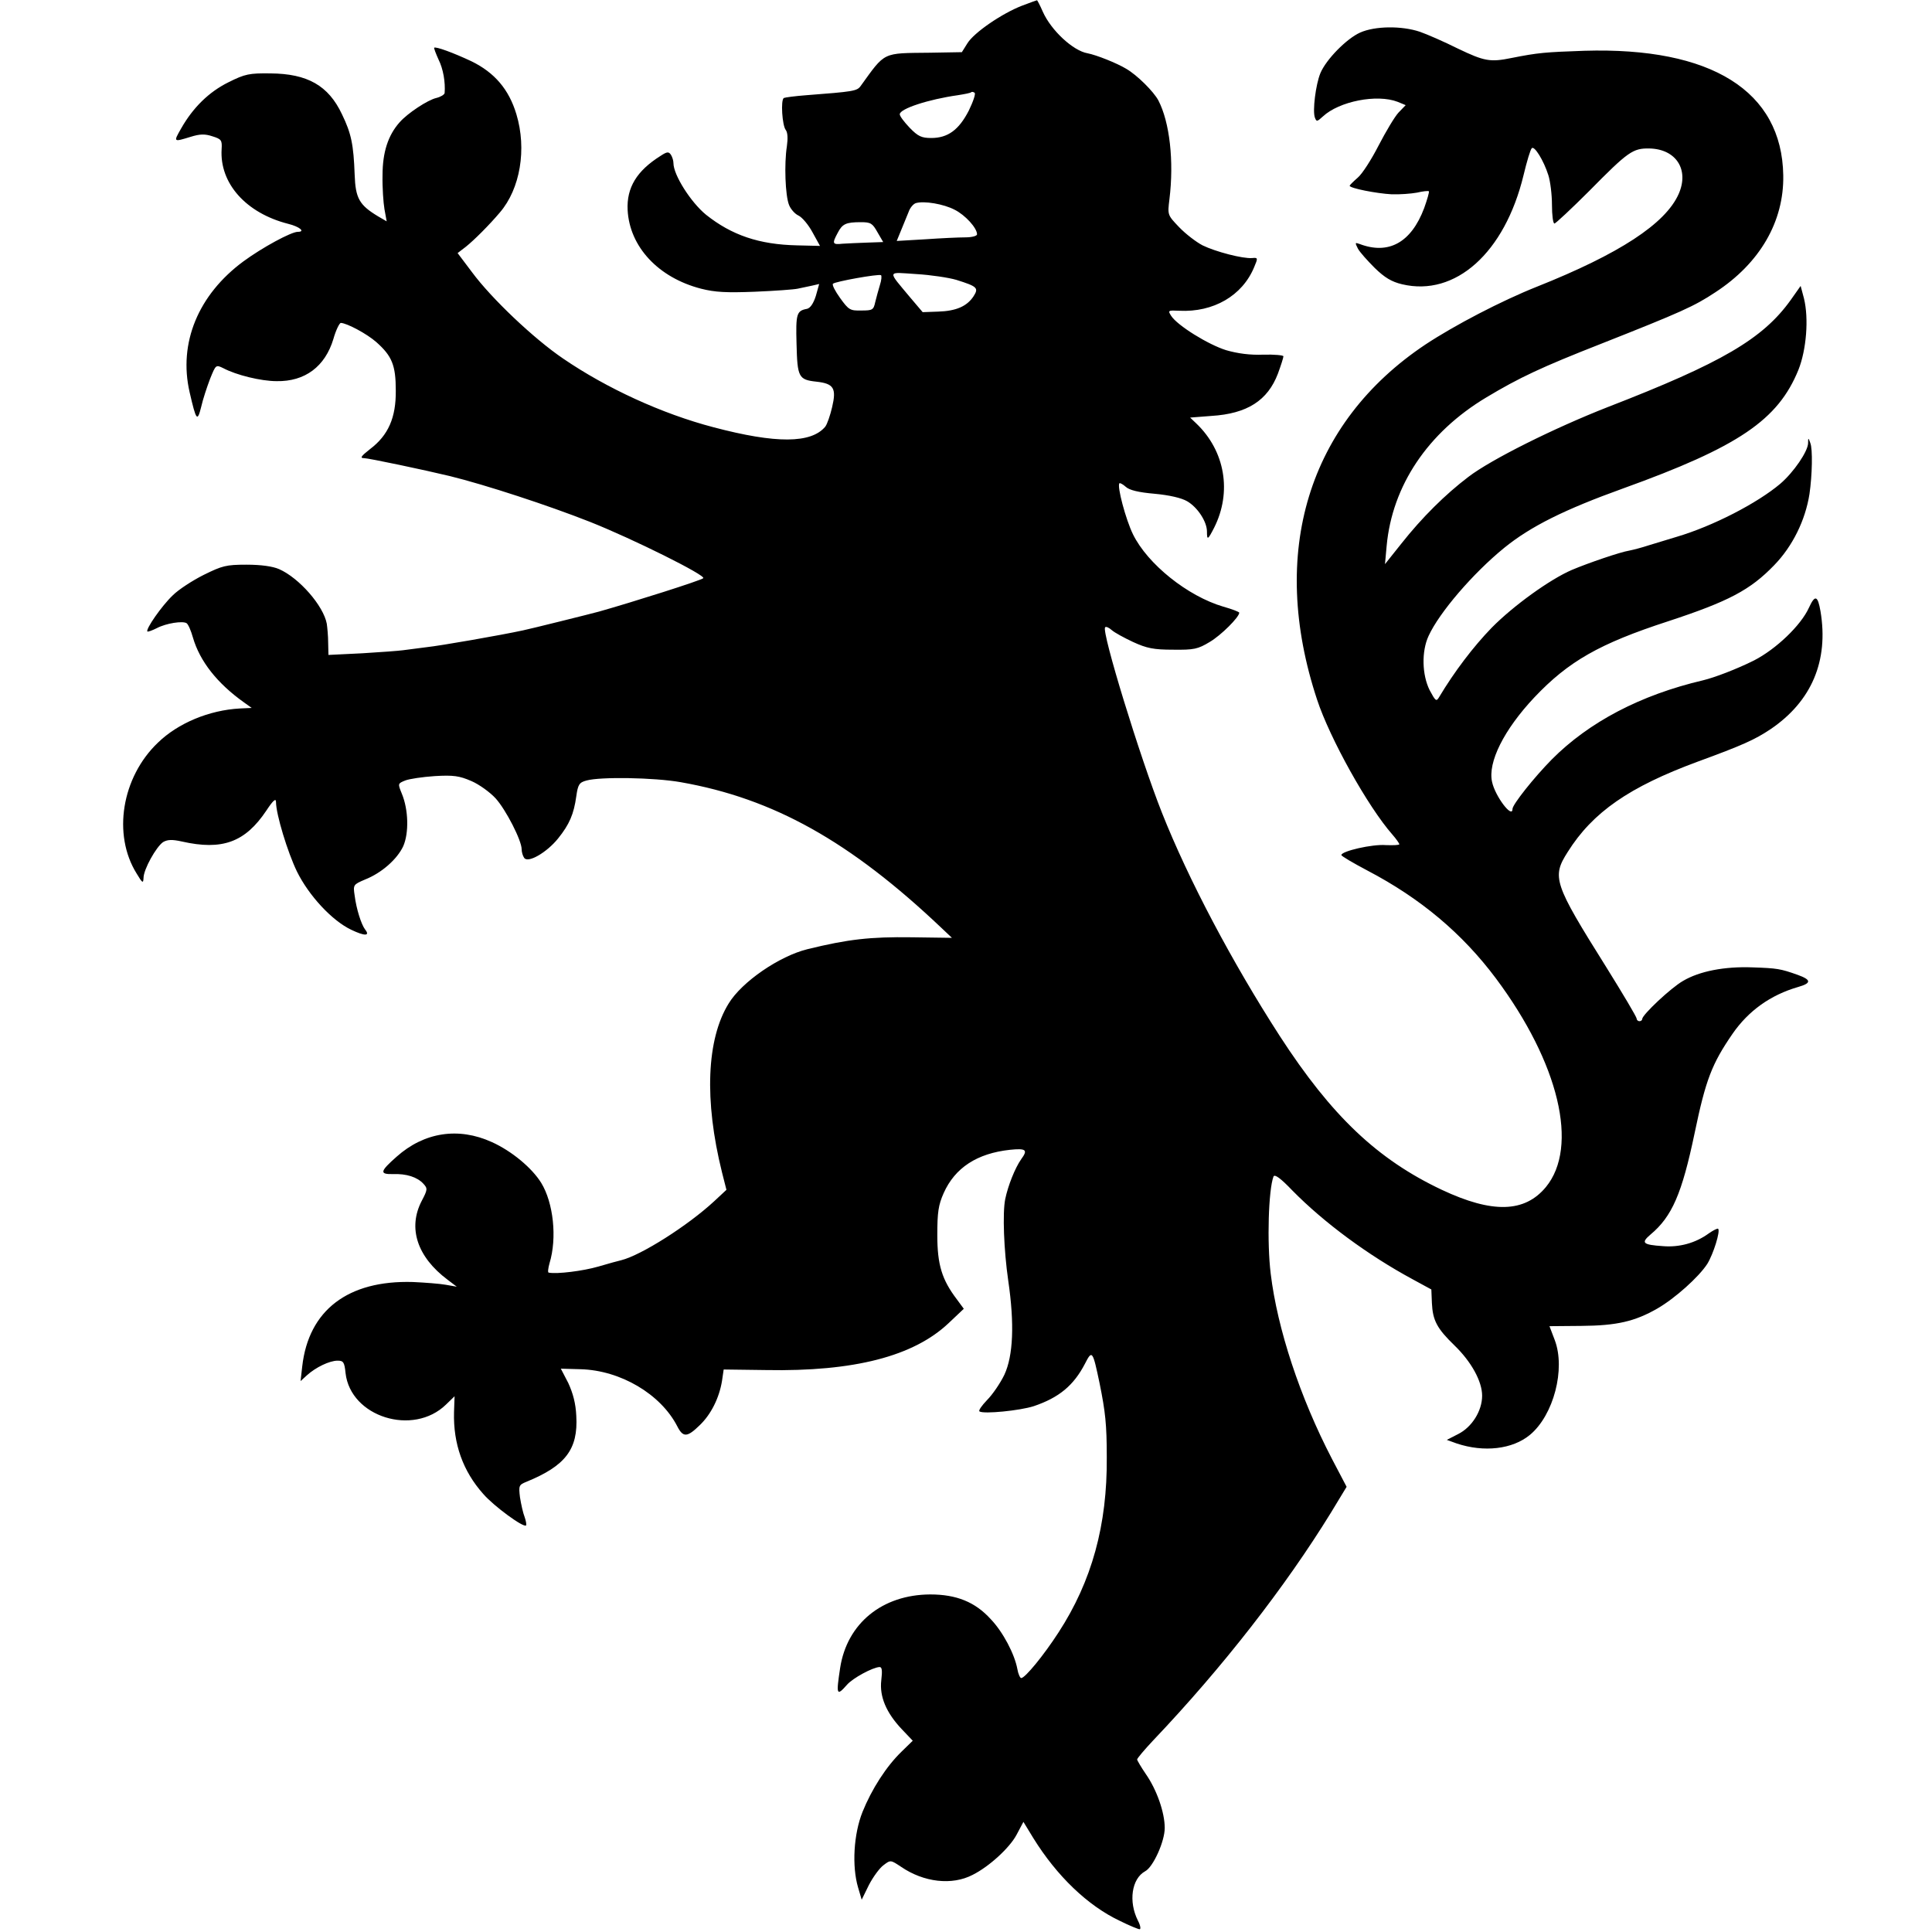
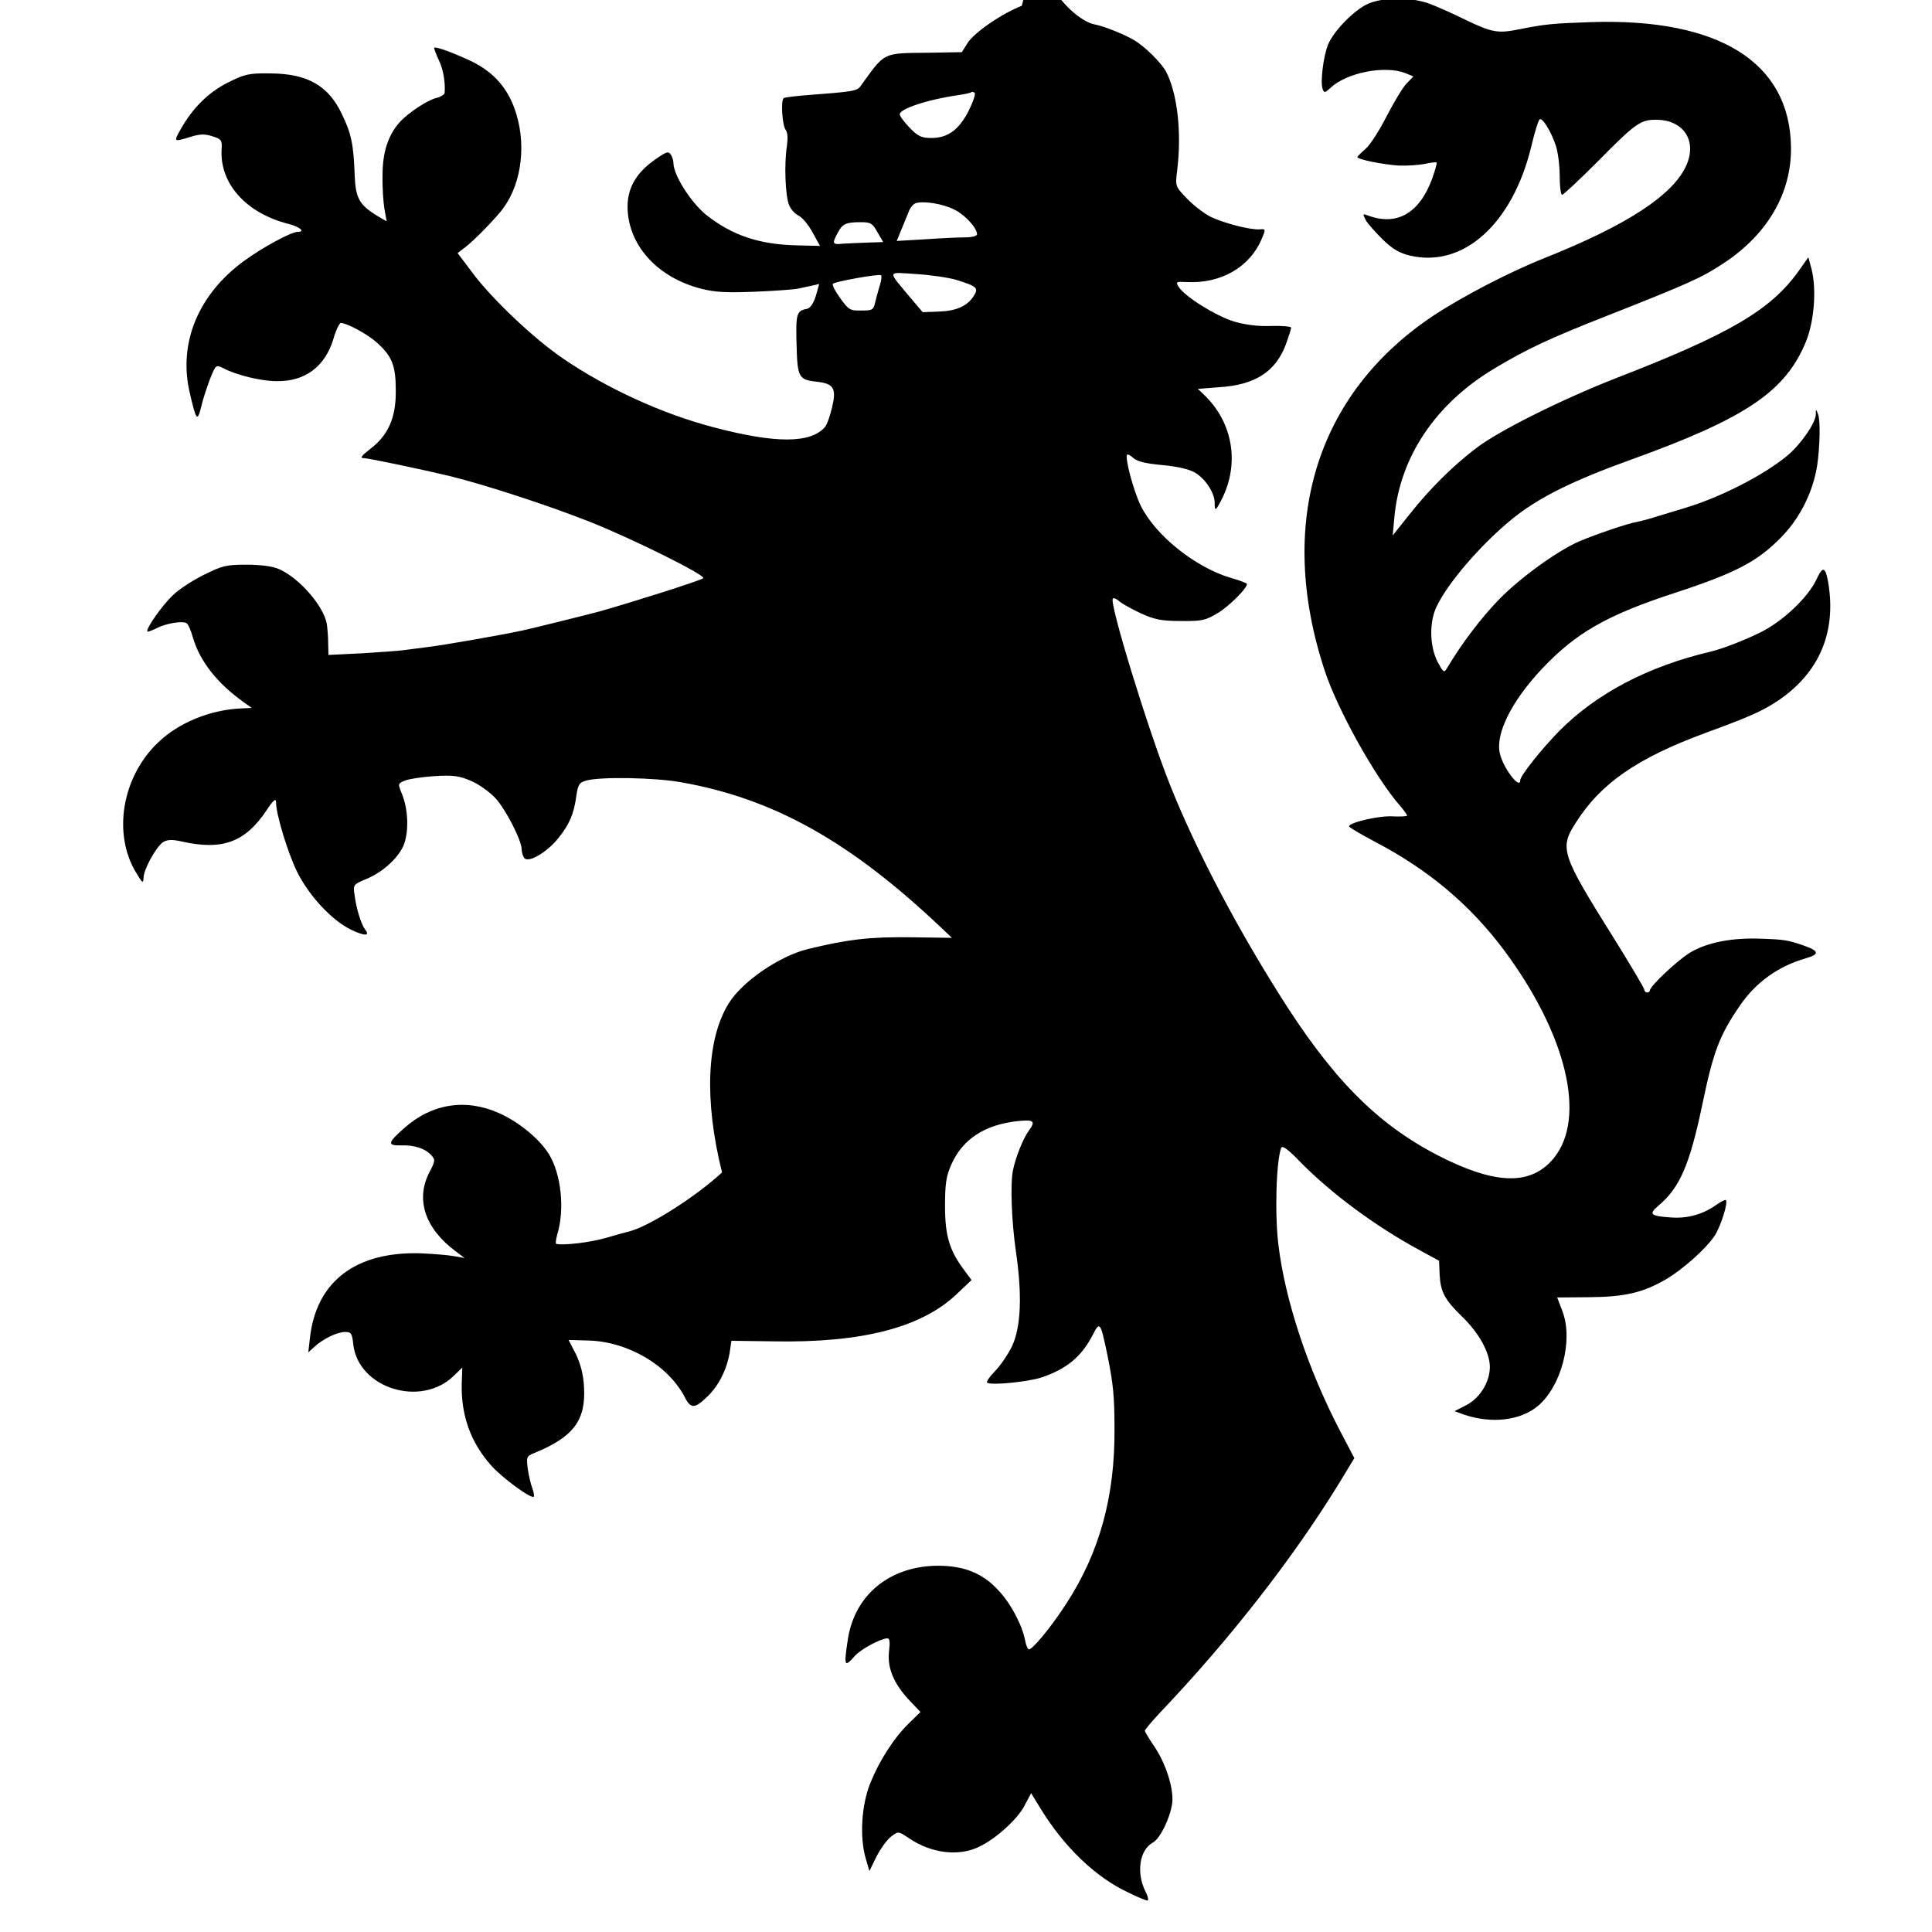
<svg xmlns="http://www.w3.org/2000/svg" version="1.0" width="700pt" height="700pt" viewBox="0 0 700 700" preserveAspectRatio="xMidYMid meet">
  <g transform="translate(0,700) scale(0.1,-0.1)" fill="#000000" stroke="none">
-     <path d="M3702 6979 c-72 -28 -173 -97 -197 -136 l-20 -32 -115 -2 c-175 -2 -161 5 -252 -121 -13 -18 -27 -20 -197 -33 -40 -3 -77 -8 -81 -10 -12 -7 -6 -100 7 -116 7 -9 8 -31 4 -59 -10 -63 -6 -179 8 -213 6 -15 21 -32 34 -38 13 -6 36 -33 51 -61 l27 -49 -83 2 c-138 3 -237 37 -330 111 -55 45 -118 144 -118 187 0 9 -4 22 -9 30 -8 12 -14 12 -38 -4 -86 -54 -123 -115 -119 -196 7 -133 111 -245 266 -285 51 -13 92 -15 195 -11 72 3 141 8 155 11 14 3 37 8 52 11 l26 6 -12 -43 c-9 -28 -20 -44 -32 -47 -38 -7 -41 -18 -38 -127 3 -121 7 -130 73 -137 62 -7 72 -24 56 -92 -7 -30 -18 -62 -25 -71 -51 -61 -178 -62 -405 -2 -187 49 -387 141 -545 249 -106 72 -259 217 -330 313 l-52 69 30 23 c30 24 85 79 123 124 74 86 98 230 60 356 -27 90 -79 151 -163 192 -66 31 -129 54 -135 49 -1 -2 6 -21 16 -43 17 -34 25 -82 22 -121 -1 -6 -14 -14 -30 -18 -31 -7 -104 -55 -133 -88 -42 -47 -62 -109 -62 -192 -1 -44 3 -100 7 -123 l8 -44 -31 18 c-68 41 -82 65 -85 151 -4 109 -12 149 -46 219 -49 104 -125 147 -259 148 -77 1 -92 -2 -152 -32 -71 -35 -129 -92 -172 -168 -28 -49 -28 -49 34 -30 35 11 53 11 80 2 32 -10 35 -14 33 -46 -8 -124 88 -232 241 -271 41 -10 64 -29 35 -29 -24 0 -129 -57 -197 -107 -164 -121 -236 -296 -195 -474 24 -104 28 -109 42 -53 6 27 21 72 32 101 21 52 21 52 48 39 47 -25 137 -47 193 -47 103 -2 176 53 206 153 9 32 22 58 27 58 22 -1 94 -39 129 -70 56 -50 70 -83 70 -175 1 -98 -27 -162 -93 -212 -33 -26 -38 -33 -22 -33 16 0 220 -43 311 -65 130 -32 356 -106 508 -166 156 -62 421 -194 410 -204 -8 -8 -254 -86 -378 -121 -25 -7 -254 -64 -275 -68 -78 -17 -301 -56 -350 -61 -33 -4 -71 -9 -85 -11 -14 -2 -80 -7 -147 -11 l-123 -6 -1 44 c0 24 -3 55 -5 69 -12 65 -100 166 -173 198 -23 10 -65 16 -118 16 -74 0 -88 -4 -155 -37 -40 -20 -91 -53 -112 -74 -40 -38 -99 -123 -92 -131 2 -2 18 4 34 12 34 18 94 27 108 18 6 -4 16 -27 23 -52 25 -86 88 -166 185 -235 l28 -20 -43 -2 c-111 -6 -224 -53 -297 -124 -131 -125 -165 -333 -77 -474 21 -35 24 -37 25 -16 0 31 46 113 71 130 16 9 32 10 68 2 146 -33 229 -3 306 112 25 38 35 46 35 31 0 -44 42 -182 76 -252 43 -87 127 -178 197 -211 48 -23 69 -23 50 1 -14 18 -32 75 -38 123 -6 39 -5 40 37 58 61 24 117 74 139 121 21 48 19 132 -5 190 -15 37 -15 37 12 48 15 6 63 13 107 16 68 4 89 1 133 -18 28 -12 68 -41 88 -63 37 -41 94 -152 94 -184 0 -10 4 -24 9 -31 13 -21 82 19 123 70 41 51 57 88 66 153 6 43 11 50 37 57 50 14 244 11 341 -6 336 -59 614 -214 946 -529 l37 -35 -146 2 c-150 2 -230 -7 -377 -43 -102 -25 -238 -118 -286 -197 -80 -129 -89 -351 -24 -612 l16 -63 -44 -41 c-96 -89 -265 -196 -337 -214 -9 -2 -46 -12 -83 -23 -55 -16 -150 -28 -180 -22 -4 0 -2 16 3 34 28 92 14 219 -30 291 -34 55 -108 116 -179 148 -121 55 -245 36 -345 -53 -60 -53 -63 -64 -14 -63 50 2 89 -11 111 -35 16 -17 15 -22 -6 -62 -51 -98 -17 -203 94 -286 l33 -25 -40 7 c-22 4 -76 8 -119 10 -235 7 -378 -102 -401 -306 l-6 -53 23 21 c32 29 82 53 111 53 21 0 25 -5 29 -45 18 -159 245 -230 364 -114 l31 30 -2 -58 c-3 -114 32 -213 106 -296 38 -44 146 -123 155 -114 2 2 0 16 -5 30 -6 15 -13 47 -17 72 -5 42 -4 45 23 56 142 58 188 118 181 239 -2 45 -12 82 -29 119 l-27 52 72 -2 c144 -4 290 -90 350 -207 21 -41 36 -40 81 4 41 39 71 99 81 161 l6 41 153 -2 c320 -6 535 50 662 170 l55 52 -25 34 c-54 71 -71 125 -71 233 0 83 4 109 23 152 41 92 121 144 240 157 59 6 66 0 41 -34 -22 -31 -48 -96 -58 -145 -10 -50 -5 -184 11 -295 23 -157 18 -272 -14 -341 -15 -31 -43 -72 -63 -92 -19 -20 -32 -38 -27 -41 16 -10 146 3 196 19 92 31 145 75 186 154 26 51 28 48 53 -71 21 -104 26 -149 26 -268 2 -245 -54 -449 -175 -635 -53 -82 -121 -165 -135 -165 -4 0 -11 15 -14 33 -10 54 -52 134 -96 180 -57 63 -125 90 -220 90 -174 -1 -301 -105 -326 -266 -15 -99 -13 -104 25 -61 21 24 93 63 118 64 9 0 10 -14 6 -48 -7 -59 18 -118 75 -178 l39 -41 -40 -39 c-56 -54 -109 -137 -142 -219 -32 -80 -39 -196 -16 -274 l13 -44 26 53 c15 29 39 62 53 72 26 20 26 19 64 -6 82 -56 184 -68 259 -29 60 30 134 98 159 145 l25 47 36 -59 c85 -137 197 -245 314 -300 34 -17 66 -30 71 -30 5 0 3 14 -6 31 -35 69 -23 152 26 179 29 15 71 108 71 157 0 56 -29 139 -69 196 -17 25 -31 49 -31 52 0 4 26 35 58 69 252 265 479 557 644 825 l57 94 -53 101 c-116 223 -198 472 -222 671 -14 114 -8 304 10 352 4 10 26 -6 68 -50 115 -117 275 -235 436 -322 l68 -37 2 -49 c3 -63 18 -92 82 -154 61 -59 100 -130 100 -182 0 -55 -37 -114 -87 -139 l-41 -21 36 -13 c99 -33 202 -21 265 31 86 71 130 239 90 344 l-19 50 115 1 c129 1 194 16 276 63 64 37 150 114 181 162 22 36 48 119 39 127 -2 2 -17 -5 -34 -17 -48 -35 -107 -51 -166 -46 -74 5 -80 12 -45 42 78 65 114 148 160 368 40 192 62 250 137 359 58 84 138 141 238 170 49 14 48 26 -2 44 -62 22 -74 24 -163 27 -102 4 -193 -14 -252 -49 -44 -25 -148 -123 -148 -138 0 -4 -4 -8 -10 -8 -5 0 -10 4 -10 9 0 6 -50 90 -111 188 -190 303 -197 325 -139 416 91 145 224 236 470 327 164 60 208 80 265 118 149 101 211 248 181 427 -10 58 -20 61 -42 13 -29 -64 -119 -150 -199 -191 -62 -31 -143 -62 -185 -72 -226 -53 -413 -151 -548 -287 -64 -65 -142 -163 -142 -179 0 -37 -63 46 -74 98 -16 71 43 189 153 306 124 131 236 195 485 276 219 72 297 113 384 203 67 69 113 163 128 258 10 69 12 163 3 185 -7 20 -8 20 -8 -1 -1 -30 -52 -105 -101 -147 -83 -70 -243 -153 -375 -192 -33 -10 -79 -24 -102 -31 -24 -8 -55 -16 -70 -19 -32 -5 -149 -45 -208 -70 -79 -34 -211 -129 -290 -209 -67 -69 -136 -160 -191 -252 -10 -17 -13 -14 -34 25 -28 56 -30 141 -4 197 39 85 161 227 274 319 96 78 219 139 430 215 419 151 562 248 636 430 29 73 38 186 20 259 l-12 45 -36 -51 c-101 -141 -250 -228 -663 -388 -194 -76 -423 -190 -505 -253 -83 -63 -168 -147 -243 -242 l-59 -74 6 66 c20 218 149 411 361 538 120 72 201 110 415 194 291 115 338 136 415 187 161 105 249 256 246 424 -5 305 -260 465 -721 451 -143 -5 -167 -7 -263 -26 -78 -16 -99 -12 -195 34 -50 25 -112 52 -138 61 -66 22 -162 21 -216 -3 -49 -22 -123 -97 -144 -147 -17 -41 -29 -137 -20 -161 6 -16 8 -15 29 4 59 55 196 82 271 53 l29 -12 -26 -27 c-14 -15 -46 -69 -72 -119 -26 -51 -60 -104 -76 -117 -16 -14 -29 -27 -29 -29 0 -9 97 -28 152 -31 29 -1 70 2 92 6 21 5 40 7 43 5 2 -3 -6 -30 -17 -61 -47 -125 -129 -170 -234 -130 -17 6 -17 5 -6 -17 7 -13 35 -44 61 -70 36 -35 61 -50 99 -59 193 -46 372 114 440 395 12 50 25 94 30 98 9 10 43 -44 60 -98 7 -22 13 -70 13 -107 0 -38 4 -68 9 -68 4 0 61 53 126 118 141 143 158 155 218 154 97 -2 145 -77 106 -165 -48 -108 -215 -217 -514 -336 -128 -51 -297 -139 -403 -209 -426 -284 -569 -755 -393 -1287 46 -140 184 -388 273 -489 14 -16 25 -32 25 -35 0 -3 -22 -4 -49 -3 -49 4 -161 -22 -161 -36 0 -4 43 -29 94 -56 193 -101 344 -228 466 -391 229 -307 301 -610 181 -756 -77 -93 -194 -96 -377 -10 -233 110 -399 267 -587 557 -173 268 -331 567 -427 809 -79 199 -220 658 -206 672 3 4 14 -1 24 -10 10 -9 45 -28 77 -43 50 -23 75 -28 145 -28 76 -1 90 2 133 28 41 24 107 90 107 106 0 3 -26 13 -58 22 -129 38 -274 154 -327 262 -26 53 -59 176 -49 185 2 2 13 -4 23 -13 13 -12 46 -20 104 -25 54 -5 97 -15 118 -27 38 -22 72 -74 72 -110 0 -32 3 -31 26 14 65 129 40 278 -65 378 l-22 21 77 6 c130 8 204 56 241 153 11 30 20 58 20 63 0 4 -33 7 -72 6 -49 -2 -93 4 -135 16 -65 20 -178 90 -200 125 -12 19 -11 20 30 18 123 -6 228 54 271 158 14 33 14 35 -7 33 -34 -3 -133 23 -180 46 -23 12 -61 41 -85 66 -42 44 -42 44 -35 101 17 138 1 279 -40 358 -17 32 -77 92 -117 115 -33 20 -108 50 -140 56 -52 9 -132 83 -162 151 -10 23 -20 42 -21 41 -1 0 -26 -9 -55 -20z m-192 -380 c-36 -70 -76 -99 -136 -99 -35 0 -48 6 -78 37 -20 21 -36 42 -36 49 0 20 104 54 210 69 25 4 47 8 49 11 2 2 8 1 12 -2 5 -3 -5 -32 -21 -65z m-51 -359 c38 -19 81 -66 81 -89 0 -6 -19 -11 -42 -11 -24 0 -89 -3 -146 -7 l-103 -6 16 39 c9 22 21 51 27 66 5 15 17 29 26 32 30 9 101 -3 141 -24z m-280 -81 l21 -36 -58 -2 c-31 -1 -72 -3 -89 -4 -37 -4 -39 0 -18 39 17 33 30 39 84 39 36 0 42 -4 60 -36z m9 -192 c-5 -17 -13 -45 -17 -62 -6 -28 -10 -30 -50 -30 -41 -1 -46 2 -77 45 -18 25 -30 48 -26 52 8 8 164 36 174 31 3 -2 2 -18 -4 -36z m277 19 c76 -24 82 -29 62 -60 -24 -36 -63 -53 -128 -55 l-56 -2 -45 53 c-84 101 -86 92 22 85 52 -3 118 -13 145 -21z" />
+     <path d="M3702 6979 c-72 -28 -173 -97 -197 -136 l-20 -32 -115 -2 c-175 -2 -161 5 -252 -121 -13 -18 -27 -20 -197 -33 -40 -3 -77 -8 -81 -10 -12 -7 -6 -100 7 -116 7 -9 8 -31 4 -59 -10 -63 -6 -179 8 -213 6 -15 21 -32 34 -38 13 -6 36 -33 51 -61 l27 -49 -83 2 c-138 3 -237 37 -330 111 -55 45 -118 144 -118 187 0 9 -4 22 -9 30 -8 12 -14 12 -38 -4 -86 -54 -123 -115 -119 -196 7 -133 111 -245 266 -285 51 -13 92 -15 195 -11 72 3 141 8 155 11 14 3 37 8 52 11 l26 6 -12 -43 c-9 -28 -20 -44 -32 -47 -38 -7 -41 -18 -38 -127 3 -121 7 -130 73 -137 62 -7 72 -24 56 -92 -7 -30 -18 -62 -25 -71 -51 -61 -178 -62 -405 -2 -187 49 -387 141 -545 249 -106 72 -259 217 -330 313 l-52 69 30 23 c30 24 85 79 123 124 74 86 98 230 60 356 -27 90 -79 151 -163 192 -66 31 -129 54 -135 49 -1 -2 6 -21 16 -43 17 -34 25 -82 22 -121 -1 -6 -14 -14 -30 -18 -31 -7 -104 -55 -133 -88 -42 -47 -62 -109 -62 -192 -1 -44 3 -100 7 -123 l8 -44 -31 18 c-68 41 -82 65 -85 151 -4 109 -12 149 -46 219 -49 104 -125 147 -259 148 -77 1 -92 -2 -152 -32 -71 -35 -129 -92 -172 -168 -28 -49 -28 -49 34 -30 35 11 53 11 80 2 32 -10 35 -14 33 -46 -8 -124 88 -232 241 -271 41 -10 64 -29 35 -29 -24 0 -129 -57 -197 -107 -164 -121 -236 -296 -195 -474 24 -104 28 -109 42 -53 6 27 21 72 32 101 21 52 21 52 48 39 47 -25 137 -47 193 -47 103 -2 176 53 206 153 9 32 22 58 27 58 22 -1 94 -39 129 -70 56 -50 70 -83 70 -175 1 -98 -27 -162 -93 -212 -33 -26 -38 -33 -22 -33 16 0 220 -43 311 -65 130 -32 356 -106 508 -166 156 -62 421 -194 410 -204 -8 -8 -254 -86 -378 -121 -25 -7 -254 -64 -275 -68 -78 -17 -301 -56 -350 -61 -33 -4 -71 -9 -85 -11 -14 -2 -80 -7 -147 -11 l-123 -6 -1 44 c0 24 -3 55 -5 69 -12 65 -100 166 -173 198 -23 10 -65 16 -118 16 -74 0 -88 -4 -155 -37 -40 -20 -91 -53 -112 -74 -40 -38 -99 -123 -92 -131 2 -2 18 4 34 12 34 18 94 27 108 18 6 -4 16 -27 23 -52 25 -86 88 -166 185 -235 l28 -20 -43 -2 c-111 -6 -224 -53 -297 -124 -131 -125 -165 -333 -77 -474 21 -35 24 -37 25 -16 0 31 46 113 71 130 16 9 32 10 68 2 146 -33 229 -3 306 112 25 38 35 46 35 31 0 -44 42 -182 76 -252 43 -87 127 -178 197 -211 48 -23 69 -23 50 1 -14 18 -32 75 -38 123 -6 39 -5 40 37 58 61 24 117 74 139 121 21 48 19 132 -5 190 -15 37 -15 37 12 48 15 6 63 13 107 16 68 4 89 1 133 -18 28 -12 68 -41 88 -63 37 -41 94 -152 94 -184 0 -10 4 -24 9 -31 13 -21 82 19 123 70 41 51 57 88 66 153 6 43 11 50 37 57 50 14 244 11 341 -6 336 -59 614 -214 946 -529 l37 -35 -146 2 c-150 2 -230 -7 -377 -43 -102 -25 -238 -118 -286 -197 -80 -129 -89 -351 -24 -612 c-96 -89 -265 -196 -337 -214 -9 -2 -46 -12 -83 -23 -55 -16 -150 -28 -180 -22 -4 0 -2 16 3 34 28 92 14 219 -30 291 -34 55 -108 116 -179 148 -121 55 -245 36 -345 -53 -60 -53 -63 -64 -14 -63 50 2 89 -11 111 -35 16 -17 15 -22 -6 -62 -51 -98 -17 -203 94 -286 l33 -25 -40 7 c-22 4 -76 8 -119 10 -235 7 -378 -102 -401 -306 l-6 -53 23 21 c32 29 82 53 111 53 21 0 25 -5 29 -45 18 -159 245 -230 364 -114 l31 30 -2 -58 c-3 -114 32 -213 106 -296 38 -44 146 -123 155 -114 2 2 0 16 -5 30 -6 15 -13 47 -17 72 -5 42 -4 45 23 56 142 58 188 118 181 239 -2 45 -12 82 -29 119 l-27 52 72 -2 c144 -4 290 -90 350 -207 21 -41 36 -40 81 4 41 39 71 99 81 161 l6 41 153 -2 c320 -6 535 50 662 170 l55 52 -25 34 c-54 71 -71 125 -71 233 0 83 4 109 23 152 41 92 121 144 240 157 59 6 66 0 41 -34 -22 -31 -48 -96 -58 -145 -10 -50 -5 -184 11 -295 23 -157 18 -272 -14 -341 -15 -31 -43 -72 -63 -92 -19 -20 -32 -38 -27 -41 16 -10 146 3 196 19 92 31 145 75 186 154 26 51 28 48 53 -71 21 -104 26 -149 26 -268 2 -245 -54 -449 -175 -635 -53 -82 -121 -165 -135 -165 -4 0 -11 15 -14 33 -10 54 -52 134 -96 180 -57 63 -125 90 -220 90 -174 -1 -301 -105 -326 -266 -15 -99 -13 -104 25 -61 21 24 93 63 118 64 9 0 10 -14 6 -48 -7 -59 18 -118 75 -178 l39 -41 -40 -39 c-56 -54 -109 -137 -142 -219 -32 -80 -39 -196 -16 -274 l13 -44 26 53 c15 29 39 62 53 72 26 20 26 19 64 -6 82 -56 184 -68 259 -29 60 30 134 98 159 145 l25 47 36 -59 c85 -137 197 -245 314 -300 34 -17 66 -30 71 -30 5 0 3 14 -6 31 -35 69 -23 152 26 179 29 15 71 108 71 157 0 56 -29 139 -69 196 -17 25 -31 49 -31 52 0 4 26 35 58 69 252 265 479 557 644 825 l57 94 -53 101 c-116 223 -198 472 -222 671 -14 114 -8 304 10 352 4 10 26 -6 68 -50 115 -117 275 -235 436 -322 l68 -37 2 -49 c3 -63 18 -92 82 -154 61 -59 100 -130 100 -182 0 -55 -37 -114 -87 -139 l-41 -21 36 -13 c99 -33 202 -21 265 31 86 71 130 239 90 344 l-19 50 115 1 c129 1 194 16 276 63 64 37 150 114 181 162 22 36 48 119 39 127 -2 2 -17 -5 -34 -17 -48 -35 -107 -51 -166 -46 -74 5 -80 12 -45 42 78 65 114 148 160 368 40 192 62 250 137 359 58 84 138 141 238 170 49 14 48 26 -2 44 -62 22 -74 24 -163 27 -102 4 -193 -14 -252 -49 -44 -25 -148 -123 -148 -138 0 -4 -4 -8 -10 -8 -5 0 -10 4 -10 9 0 6 -50 90 -111 188 -190 303 -197 325 -139 416 91 145 224 236 470 327 164 60 208 80 265 118 149 101 211 248 181 427 -10 58 -20 61 -42 13 -29 -64 -119 -150 -199 -191 -62 -31 -143 -62 -185 -72 -226 -53 -413 -151 -548 -287 -64 -65 -142 -163 -142 -179 0 -37 -63 46 -74 98 -16 71 43 189 153 306 124 131 236 195 485 276 219 72 297 113 384 203 67 69 113 163 128 258 10 69 12 163 3 185 -7 20 -8 20 -8 -1 -1 -30 -52 -105 -101 -147 -83 -70 -243 -153 -375 -192 -33 -10 -79 -24 -102 -31 -24 -8 -55 -16 -70 -19 -32 -5 -149 -45 -208 -70 -79 -34 -211 -129 -290 -209 -67 -69 -136 -160 -191 -252 -10 -17 -13 -14 -34 25 -28 56 -30 141 -4 197 39 85 161 227 274 319 96 78 219 139 430 215 419 151 562 248 636 430 29 73 38 186 20 259 l-12 45 -36 -51 c-101 -141 -250 -228 -663 -388 -194 -76 -423 -190 -505 -253 -83 -63 -168 -147 -243 -242 l-59 -74 6 66 c20 218 149 411 361 538 120 72 201 110 415 194 291 115 338 136 415 187 161 105 249 256 246 424 -5 305 -260 465 -721 451 -143 -5 -167 -7 -263 -26 -78 -16 -99 -12 -195 34 -50 25 -112 52 -138 61 -66 22 -162 21 -216 -3 -49 -22 -123 -97 -144 -147 -17 -41 -29 -137 -20 -161 6 -16 8 -15 29 4 59 55 196 82 271 53 l29 -12 -26 -27 c-14 -15 -46 -69 -72 -119 -26 -51 -60 -104 -76 -117 -16 -14 -29 -27 -29 -29 0 -9 97 -28 152 -31 29 -1 70 2 92 6 21 5 40 7 43 5 2 -3 -6 -30 -17 -61 -47 -125 -129 -170 -234 -130 -17 6 -17 5 -6 -17 7 -13 35 -44 61 -70 36 -35 61 -50 99 -59 193 -46 372 114 440 395 12 50 25 94 30 98 9 10 43 -44 60 -98 7 -22 13 -70 13 -107 0 -38 4 -68 9 -68 4 0 61 53 126 118 141 143 158 155 218 154 97 -2 145 -77 106 -165 -48 -108 -215 -217 -514 -336 -128 -51 -297 -139 -403 -209 -426 -284 -569 -755 -393 -1287 46 -140 184 -388 273 -489 14 -16 25 -32 25 -35 0 -3 -22 -4 -49 -3 -49 4 -161 -22 -161 -36 0 -4 43 -29 94 -56 193 -101 344 -228 466 -391 229 -307 301 -610 181 -756 -77 -93 -194 -96 -377 -10 -233 110 -399 267 -587 557 -173 268 -331 567 -427 809 -79 199 -220 658 -206 672 3 4 14 -1 24 -10 10 -9 45 -28 77 -43 50 -23 75 -28 145 -28 76 -1 90 2 133 28 41 24 107 90 107 106 0 3 -26 13 -58 22 -129 38 -274 154 -327 262 -26 53 -59 176 -49 185 2 2 13 -4 23 -13 13 -12 46 -20 104 -25 54 -5 97 -15 118 -27 38 -22 72 -74 72 -110 0 -32 3 -31 26 14 65 129 40 278 -65 378 l-22 21 77 6 c130 8 204 56 241 153 11 30 20 58 20 63 0 4 -33 7 -72 6 -49 -2 -93 4 -135 16 -65 20 -178 90 -200 125 -12 19 -11 20 30 18 123 -6 228 54 271 158 14 33 14 35 -7 33 -34 -3 -133 23 -180 46 -23 12 -61 41 -85 66 -42 44 -42 44 -35 101 17 138 1 279 -40 358 -17 32 -77 92 -117 115 -33 20 -108 50 -140 56 -52 9 -132 83 -162 151 -10 23 -20 42 -21 41 -1 0 -26 -9 -55 -20z m-192 -380 c-36 -70 -76 -99 -136 -99 -35 0 -48 6 -78 37 -20 21 -36 42 -36 49 0 20 104 54 210 69 25 4 47 8 49 11 2 2 8 1 12 -2 5 -3 -5 -32 -21 -65z m-51 -359 c38 -19 81 -66 81 -89 0 -6 -19 -11 -42 -11 -24 0 -89 -3 -146 -7 l-103 -6 16 39 c9 22 21 51 27 66 5 15 17 29 26 32 30 9 101 -3 141 -24z m-280 -81 l21 -36 -58 -2 c-31 -1 -72 -3 -89 -4 -37 -4 -39 0 -18 39 17 33 30 39 84 39 36 0 42 -4 60 -36z m9 -192 c-5 -17 -13 -45 -17 -62 -6 -28 -10 -30 -50 -30 -41 -1 -46 2 -77 45 -18 25 -30 48 -26 52 8 8 164 36 174 31 3 -2 2 -18 -4 -36z m277 19 c76 -24 82 -29 62 -60 -24 -36 -63 -53 -128 -55 l-56 -2 -45 53 c-84 101 -86 92 22 85 52 -3 118 -13 145 -21z" />
  </g>
</svg>